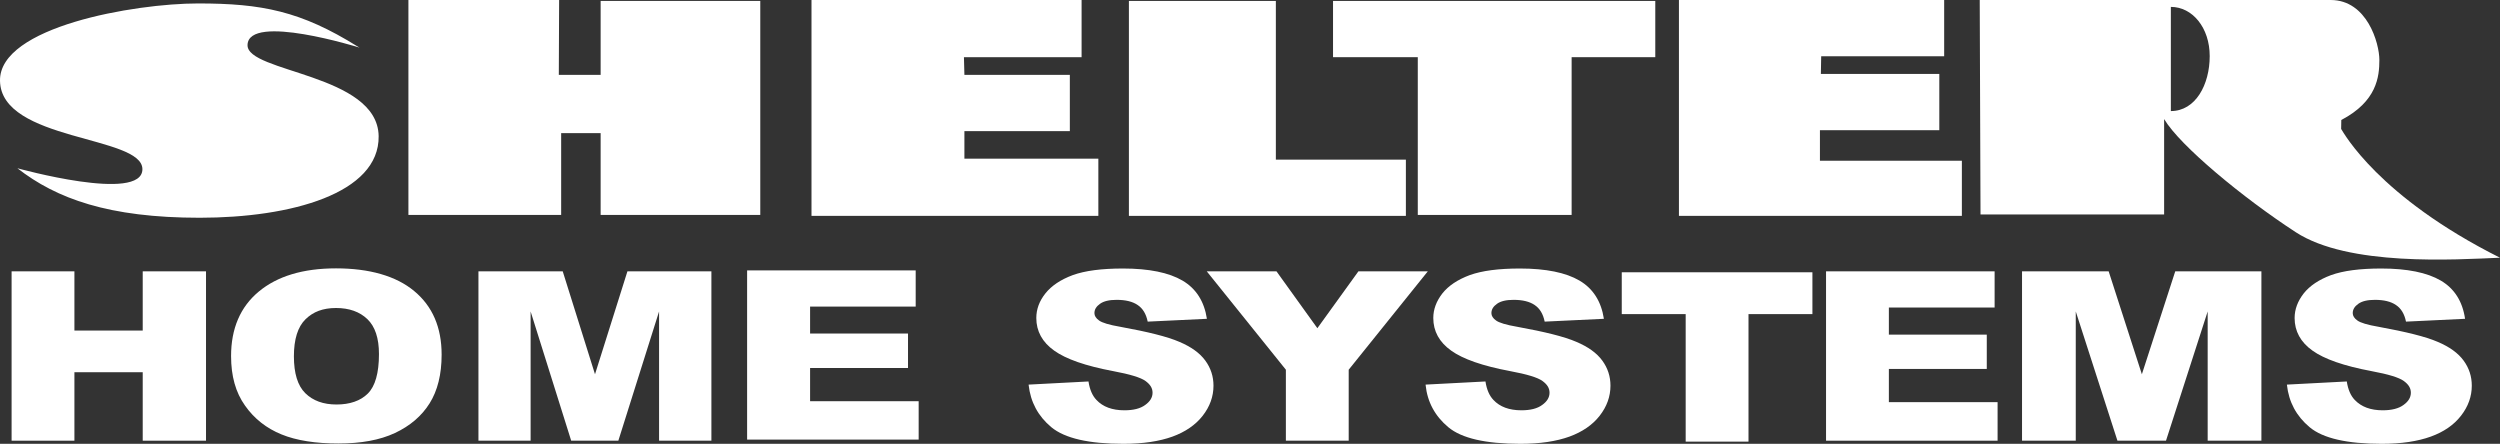
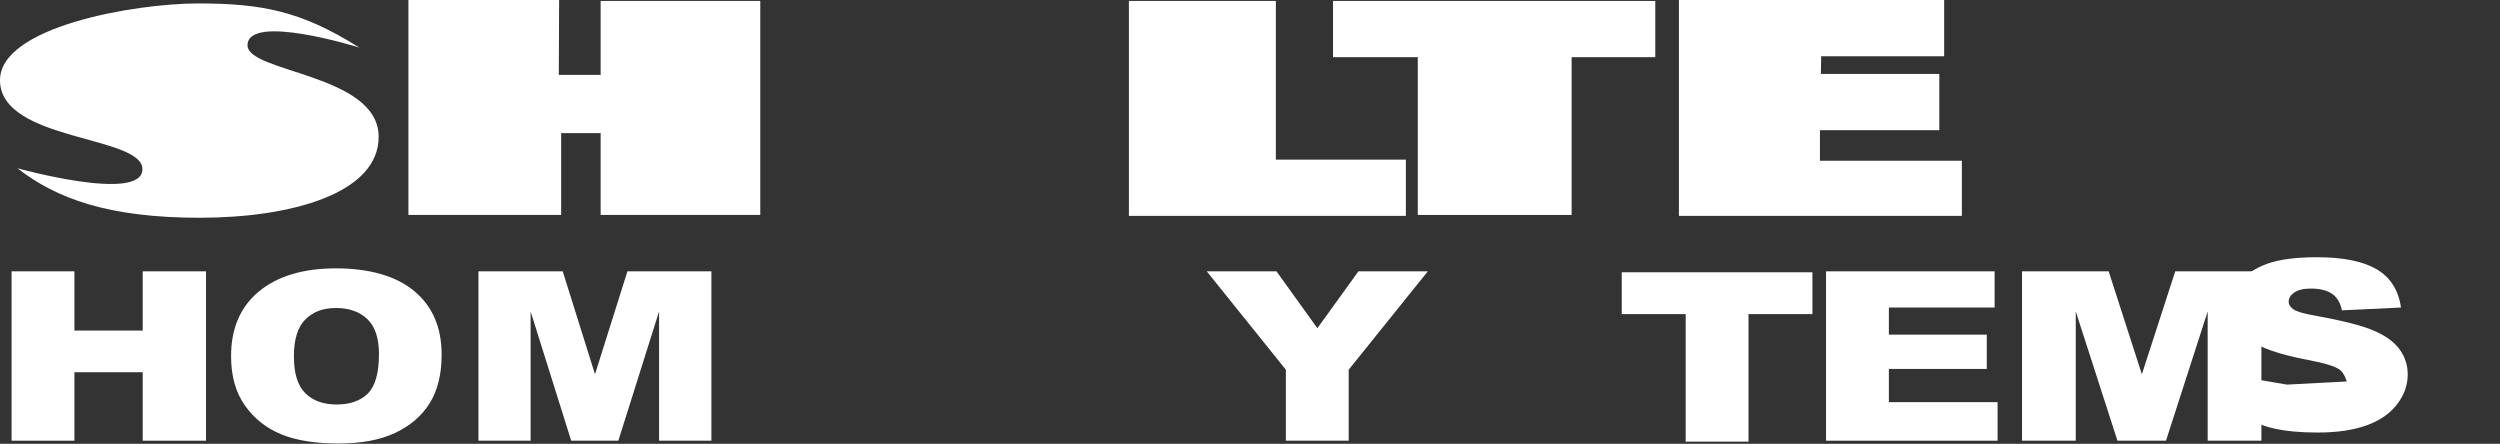
<svg xmlns="http://www.w3.org/2000/svg" id="Layer_1" viewBox="0 0 159.58 28.33">
  <rect x="0" y="0" width="159.58" height="28.33" fill="#333333" stroke="none" />
  <defs>
    <style>.cls-1{fill:#fff;}</style>
  </defs>
  <path class="cls-1" d="m22.95,3.04s-.08-.05-.12-.07C19.19.7,16.7.22,12.64.22S-.05,1.71,0,5.15c.05,3.88,9.09,3.49,9.09,5.65s-7.98-.06-7.98-.06c2.49,1.94,5.82,3.16,11.64,3.16s11.47-1.55,11.42-5.21c-.06-3.99-8.43-4.05-8.37-5.82.06-2.05,7.15.17,7.15.17" />
  <polyline class="cls-1" points="35.67 4.78 38.34 4.78 38.34 .06 48.53 .06 48.53 13.72 38.34 13.72 38.34 8.5 35.82 8.5 35.82 13.72 26.07 13.72 26.07 0 35.69 0" />
-   <polyline class="cls-1" points="61.56 4.78 68.29 4.78 68.29 8.37 61.56 8.37 61.56 10.13 70.11 10.13 70.11 13.78 51.8 13.78 51.8 0 69.04 0 69.04 3.65 61.53 3.65" />
  <polyline class="cls-1" points="81.44 10.19 89.74 10.19 89.74 13.78 72.06 13.78 72.06 .06 81.44 .06" />
  <polyline class="cls-1" points="90.5 3.65 85.09 3.65 85.09 .06 105.66 .06 105.66 3.65 100.32 3.65 100.32 13.72 90.5 13.72" />
  <polyline class="cls-1" points="116.23 4.72 123.79 4.72 123.79 8.31 116.17 8.31 116.17 10.26 125.23 10.26 125.23 13.78 107.17 13.78 107.17 0 124.1 0 124.1 3.59 116.25 3.59" />
-   <path class="cls-1" d="m149.44,8.23c.16.25,2.38,4.33,10.14,8.22-2.85.12-9.67.57-13.04-1.63-3.38-2.2-7.39-5.52-8.4-7.22v6.09h-11.72L126.37,0h22.4C151.1,0,151.88,2.76,151.88,3.83s-.16,2.64-2.43,3.83m-8.4-4.08c0-1.82-1.11-3.14-2.48-3.14v6.65c1.58,0,2.48-1.69,2.48-3.51" />
  <polyline class="cls-1" points=".74 17.32 4.75 17.32 4.75 21.1 9.11 21.1 9.11 17.32 13.15 17.32 13.15 28.13 9.11 28.13 9.11 23.76 4.75 23.76 4.75 28.13 .74 28.13" />
  <path class="cls-1" d="m14.75,22.73c0-1.76.59-3.14,1.77-4.12s2.82-1.48,4.93-1.48,3.83.48,4.99,1.45c1.17.97,1.75,2.32,1.75,4.06,0,1.26-.26,2.3-.77,3.11-.51.81-1.25,1.44-2.21,1.89-.96.45-2.17.67-3.61.67s-2.68-.19-3.63-.58c-.96-.39-1.74-1-2.33-1.84-.6-.84-.89-1.89-.89-3.16m4.01.01c0,1.09.24,1.88.73,2.36.49.48,1.15.72,1.99.72s1.53-.23,2-.7c.47-.47.71-1.31.71-2.52,0-1.02-.25-1.76-.74-2.23s-1.16-.71-2-.71-1.46.24-1.95.72c-.49.48-.74,1.27-.74,2.37" />
  <polyline class="cls-1" points="30.54 17.32 35.92 17.32 37.98 23.89 40.05 17.32 45.41 17.32 45.41 28.13 42.07 28.13 42.07 19.88 39.47 28.13 36.46 28.13 33.87 19.88 33.87 28.13 30.54 28.13" />
-   <polyline class="cls-1" points="47.69 17.26 58.45 17.26 58.45 19.57 51.71 19.57 51.71 21.29 57.96 21.29 57.96 23.49 51.71 23.49 51.71 25.61 58.64 25.61 58.64 28.06 47.69 28.06" />
-   <path class="cls-1" d="m65.66,24.55l3.82-.2c.08.52.25.91.51,1.18.41.44,1.01.66,1.78.66.58,0,1.02-.11,1.33-.34.31-.22.47-.48.47-.78s-.15-.53-.45-.75c-.3-.22-.99-.43-2.06-.63-1.76-.33-3.02-.77-3.77-1.31-.76-.54-1.14-1.24-1.14-2.08,0-.56.19-1.08.58-1.57s.97-.88,1.75-1.17c.78-.28,1.84-.42,3.2-.42,1.66,0,2.93.26,3.8.77s1.39,1.33,1.56,2.44l-3.78.18c-.1-.49-.31-.84-.64-1.06-.32-.22-.77-.33-1.34-.33-.47,0-.82.08-1.06.25s-.36.36-.36.6c0,.17.1.33.3.47.19.14.64.28,1.35.4,1.76.32,3.01.63,3.77.96.76.32,1.31.72,1.66,1.2.35.48.52,1.01.52,1.6,0,.69-.23,1.33-.69,1.92s-1.11,1.03-1.93,1.33c-.83.3-1.87.46-3.13.46-2.21,0-3.74-.35-4.6-1.06-.85-.71-1.33-1.61-1.45-2.7" />
  <polyline class="cls-1" points="77.03 17.32 81.48 17.32 84.09 20.95 86.71 17.32 91.14 17.32 86.09 23.6 86.09 28.13 82.08 28.13 82.08 23.6" />
-   <path class="cls-1" d="m91,24.55l3.82-.2c.08.52.25.91.51,1.18.41.44,1.01.66,1.78.66.58,0,1.02-.11,1.33-.34.31-.22.47-.48.47-.78s-.15-.53-.45-.75c-.3-.22-.98-.43-2.06-.63-1.76-.33-3.02-.77-3.77-1.31-.76-.54-1.14-1.24-1.14-2.08,0-.56.2-1.08.58-1.57.39-.49.97-.88,1.75-1.17.78-.28,1.84-.42,3.2-.42,1.66,0,2.93.26,3.8.77s1.39,1.33,1.56,2.44l-3.78.18c-.1-.49-.31-.84-.64-1.06-.32-.22-.77-.33-1.34-.33-.47,0-.82.08-1.06.25s-.36.36-.36.6c0,.17.1.33.3.47.19.14.64.28,1.35.4,1.76.32,3.01.63,3.77.96.76.32,1.31.72,1.66,1.2.35.48.52,1.01.52,1.6,0,.69-.23,1.33-.69,1.92s-1.11,1.03-1.93,1.33c-.83.3-1.87.46-3.13.46-2.21,0-3.75-.35-4.6-1.06s-1.34-1.61-1.45-2.7" />
  <polyline class="cls-1" points="103.52 17.38 115.69 17.38 115.69 20.05 111.61 20.05 111.61 28.19 107.6 28.19 107.6 20.05 103.52 20.05" />
  <polyline class="cls-1" points="116.56 17.32 127.32 17.32 127.32 19.63 120.57 19.63 120.57 21.36 126.82 21.36 126.82 23.55 120.57 23.55 120.57 25.67 127.51 25.67 127.51 28.13 116.56 28.13" />
  <polyline class="cls-1" points="129.07 17.32 134.6 17.32 136.72 23.89 138.85 17.32 144.35 17.32 144.35 28.13 140.92 28.13 140.92 19.88 138.26 28.13 135.16 28.13 132.5 19.88 132.5 28.13 129.07 28.13" />
-   <path class="cls-1" d="m145.98,24.55l3.82-.2c.08.52.25.91.51,1.18.42.44,1.01.66,1.78.66.57,0,1.02-.11,1.33-.34.31-.22.47-.48.47-.78s-.15-.53-.45-.75-.98-.43-2.06-.63c-1.76-.33-3.02-.77-3.77-1.31-.76-.54-1.14-1.24-1.14-2.08,0-.56.2-1.08.58-1.57.39-.49.97-.88,1.75-1.17.78-.28,1.84-.42,3.2-.42,1.66,0,2.93.26,3.8.77.87.51,1.39,1.33,1.55,2.44l-3.77.18c-.1-.49-.31-.84-.64-1.06-.32-.22-.77-.33-1.34-.33-.47,0-.82.08-1.06.25-.24.17-.36.36-.36.6,0,.17.1.33.3.47.19.14.64.28,1.35.4,1.75.32,3.01.63,3.77.96.76.32,1.31.72,1.66,1.2.35.48.52,1.01.52,1.6,0,.69-.23,1.33-.69,1.92s-1.1,1.03-1.93,1.33c-.83.3-1.87.46-3.13.46-2.21,0-3.75-.35-4.6-1.06s-1.33-1.61-1.45-2.7" />
+   <path class="cls-1" d="m145.98,24.55l3.82-.2s-.15-.53-.45-.75-.98-.43-2.06-.63c-1.76-.33-3.02-.77-3.77-1.31-.76-.54-1.14-1.24-1.14-2.08,0-.56.2-1.08.58-1.57.39-.49.97-.88,1.75-1.17.78-.28,1.84-.42,3.2-.42,1.66,0,2.93.26,3.8.77.87.51,1.39,1.33,1.55,2.44l-3.77.18c-.1-.49-.31-.84-.64-1.06-.32-.22-.77-.33-1.34-.33-.47,0-.82.08-1.06.25-.24.17-.36.36-.36.6,0,.17.1.33.3.47.19.14.64.28,1.35.4,1.75.32,3.01.63,3.77.96.76.32,1.31.72,1.66,1.2.35.48.52,1.01.52,1.6,0,.69-.23,1.33-.69,1.92s-1.1,1.03-1.93,1.33c-.83.3-1.87.46-3.13.46-2.21,0-3.75-.35-4.6-1.06s-1.33-1.61-1.45-2.7" />
</svg>